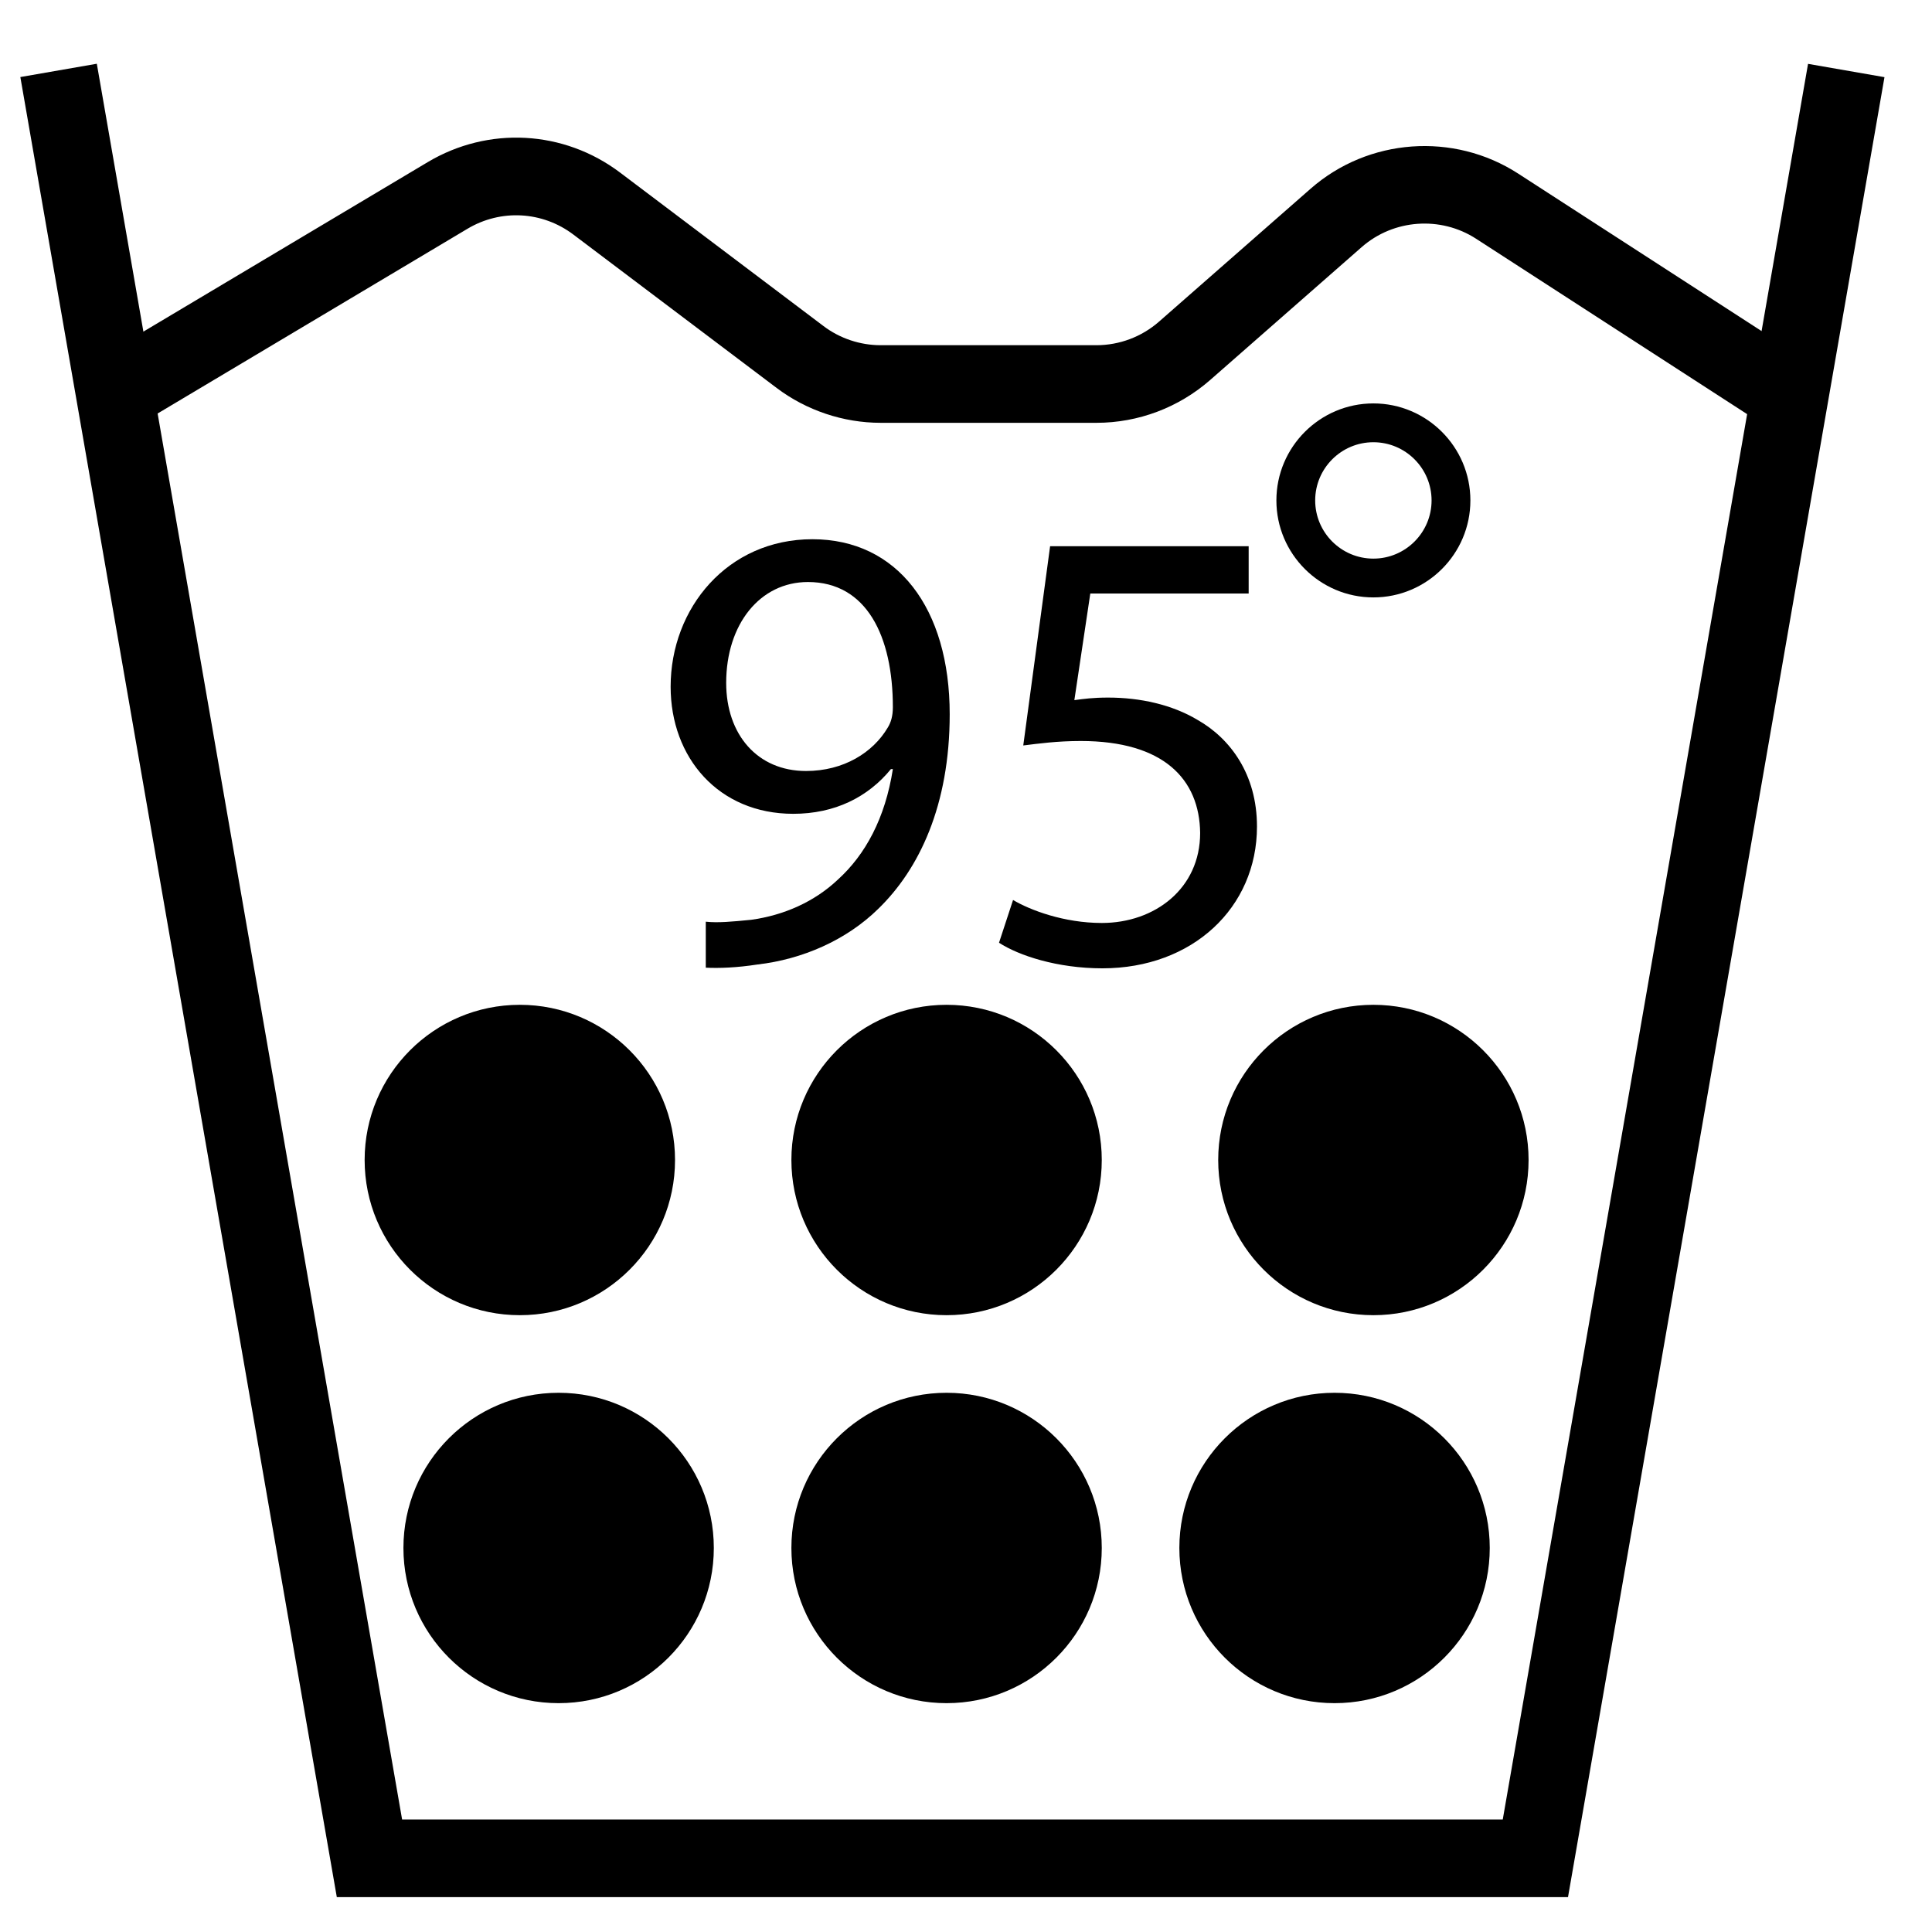
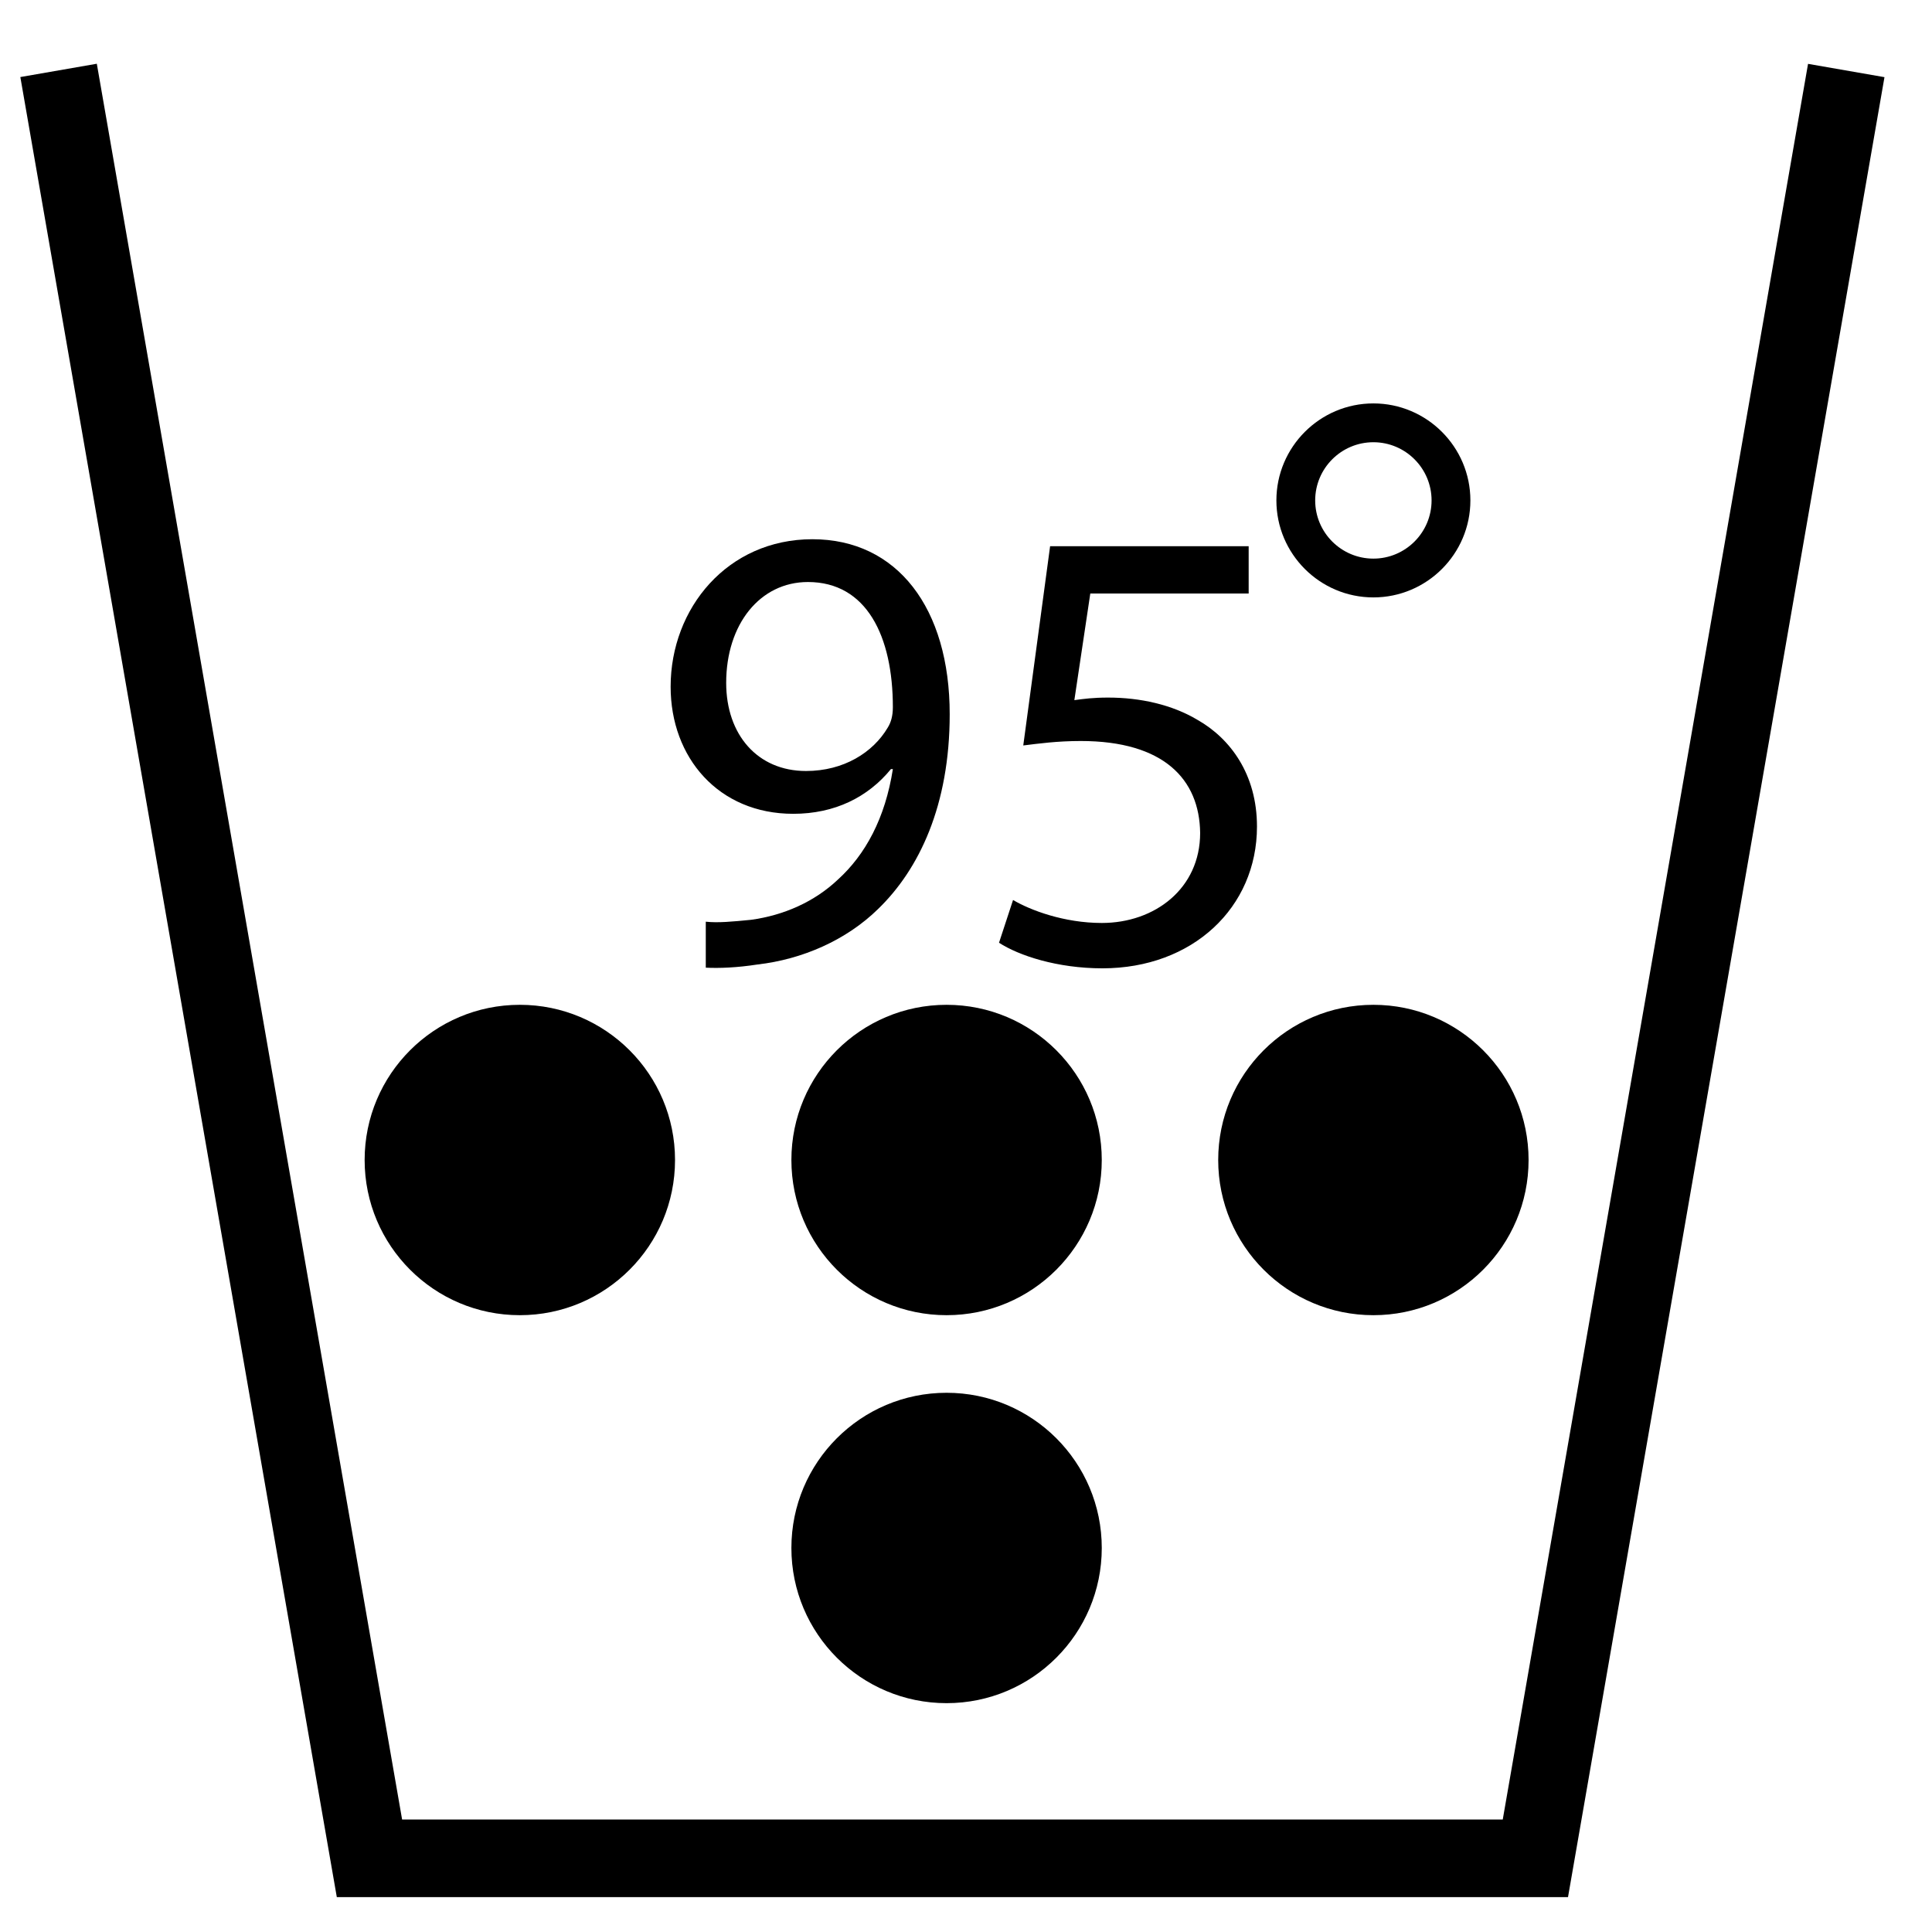
<svg xmlns="http://www.w3.org/2000/svg" fill="#000000" width="800px" height="800px" version="1.1" viewBox="144 144 512 512">
  <g fill-rule="evenodd">
    <path d="m559.53 646.76h-326.27l-83.867-482.34 20.266-3.527 80.906 465.3h291.68l80.906-465.27 20.254 3.527-83.867 482.31" />
-     <path d="m434.55 256.05h-57.168c-9.883 0-19.668-3.281-27.555-9.234l-53.879-40.656c-8.215-6.207-19.234-6.805-28.066-1.531l-82.492 49.18-10.539-17.664 82.5-49.18c16.07-9.582 36.07-8.48 50.988 2.777l53.875 40.652c4.34 3.293 9.727 5.09 15.168 5.09h57.168c6.106 0 12.008-2.219 16.605-6.25l40.16-35.215c15.297-13.43 37.918-15.074 55.008-4.019l71.941 46.543-11.168 17.266-71.93-46.547c-9.41-6.078-21.859-5.172-30.289 2.211l-40.164 35.227c-8.359 7.32-19.062 11.352-30.164 11.352" />
    <path d="m322.89 451.41c0 22.715-18.418 41.129-41.129 41.129-22.711 0-41.129-18.414-41.129-41.129 0-22.711 18.418-41.125 41.129-41.125 22.711 0 41.129 18.414 41.129 41.125" />
    <path d="m549.09 451.41c0 22.715-18.414 41.129-41.129 41.129-22.711 0-41.125-18.414-41.125-41.129 0-22.711 18.414-41.125 41.125-41.125 22.715 0 41.129 18.414 41.129 41.125" />
    <path d="m435.98 451.41c0 22.715-18.414 41.129-41.125 41.129-22.715 0-41.129-18.414-41.129-41.129 0-22.711 18.414-41.125 41.129-41.125 22.711 0 41.125 18.414 41.125 41.125" />
-     <path d="m333.17 554.23c0 22.711-18.418 41.125-41.129 41.125-22.711 0-41.129-18.414-41.129-41.125 0-22.715 18.418-41.129 41.129-41.129 22.711 0 41.129 18.414 41.129 41.129" />
-     <path d="m538.8 554.23c0 22.711-18.418 41.125-41.129 41.125-22.711 0-41.129-18.414-41.129-41.125 0-22.715 18.418-41.129 41.129-41.129 22.711 0 41.129 18.414 41.129 41.129" />
    <path d="m435.98 554.23c0 22.711-18.414 41.125-41.125 41.125-22.715 0-41.129-18.414-41.129-41.125 0-22.715 18.414-41.129 41.129-41.129 22.711 0 41.125 18.414 41.125 41.129" />
    <path d="m331.04 388.26c3.219 0.34 6.93 0 12.008-0.504 8.637-1.184 16.762-4.742 23.012-10.664 7.277-6.602 12.523-16.246 14.559-29.273h-0.516c-6.086 7.445-14.887 11.848-25.887 11.848-19.793 0-32.492-14.891-32.492-33.676 0-20.809 15.062-39.09 37.57-39.09 22.508 0 36.387 18.281 36.387 46.371 0 24.191-8.121 41.117-18.961 51.605-8.449 8.297-20.129 13.367-31.977 14.723-5.418 0.844-10.156 1.02-13.703 0.844zm5.406-63.285c0 13.703 8.297 23.348 21.152 23.348 9.992 0 17.766-4.902 21.664-11.504 0.84-1.355 1.355-3.043 1.355-5.418 0-18.773-6.941-33.16-22.508-33.16-12.688 0-21.664 11.168-21.664 26.734z" />
-     <path d="m474.91 301.28h-41.969l-4.227 28.266c2.539-0.34 4.906-0.68 8.965-0.68 8.465 0 16.926 1.863 23.703 5.926 8.625 4.902 15.73 14.371 15.73 28.254 0 21.488-17.09 37.57-40.953 37.57-12.008 0-22.168-3.383-27.41-6.777l3.719-11.332c4.566 2.707 13.543 6.09 23.527 6.09 14.043 0 26.055-9.133 26.055-23.855-0.164-14.219-9.645-24.367-31.637-24.367-6.262 0-11.168 0.68-15.238 1.18l7.113-52.797h52.621v12.523" />
+     <path d="m474.91 301.28h-41.969l-4.227 28.266c2.539-0.34 4.906-0.68 8.965-0.68 8.465 0 16.926 1.863 23.703 5.926 8.625 4.902 15.73 14.371 15.73 28.254 0 21.488-17.09 37.57-40.953 37.57-12.008 0-22.168-3.383-27.41-6.777l3.719-11.332c4.566 2.707 13.543 6.09 23.527 6.09 14.043 0 26.055-9.133 26.055-23.855-0.164-14.219-9.645-24.367-31.637-24.367-6.262 0-11.168 0.68-15.238 1.18l7.113-52.797h52.621" />
    <path d="m507.96 302.32c-14.168 0-25.703-11.523-25.703-25.703 0-14.168 11.535-25.707 25.703-25.707s25.707 11.539 25.707 25.707c0 14.18-11.539 25.703-25.707 25.703zm0-41.125c-8.504 0-15.422 6.918-15.422 15.422 0 8.504 6.918 15.422 15.422 15.422 8.504 0 15.422-6.918 15.422-15.422 0-8.504-6.918-15.422-15.422-15.422z" />
  </g>
</svg>